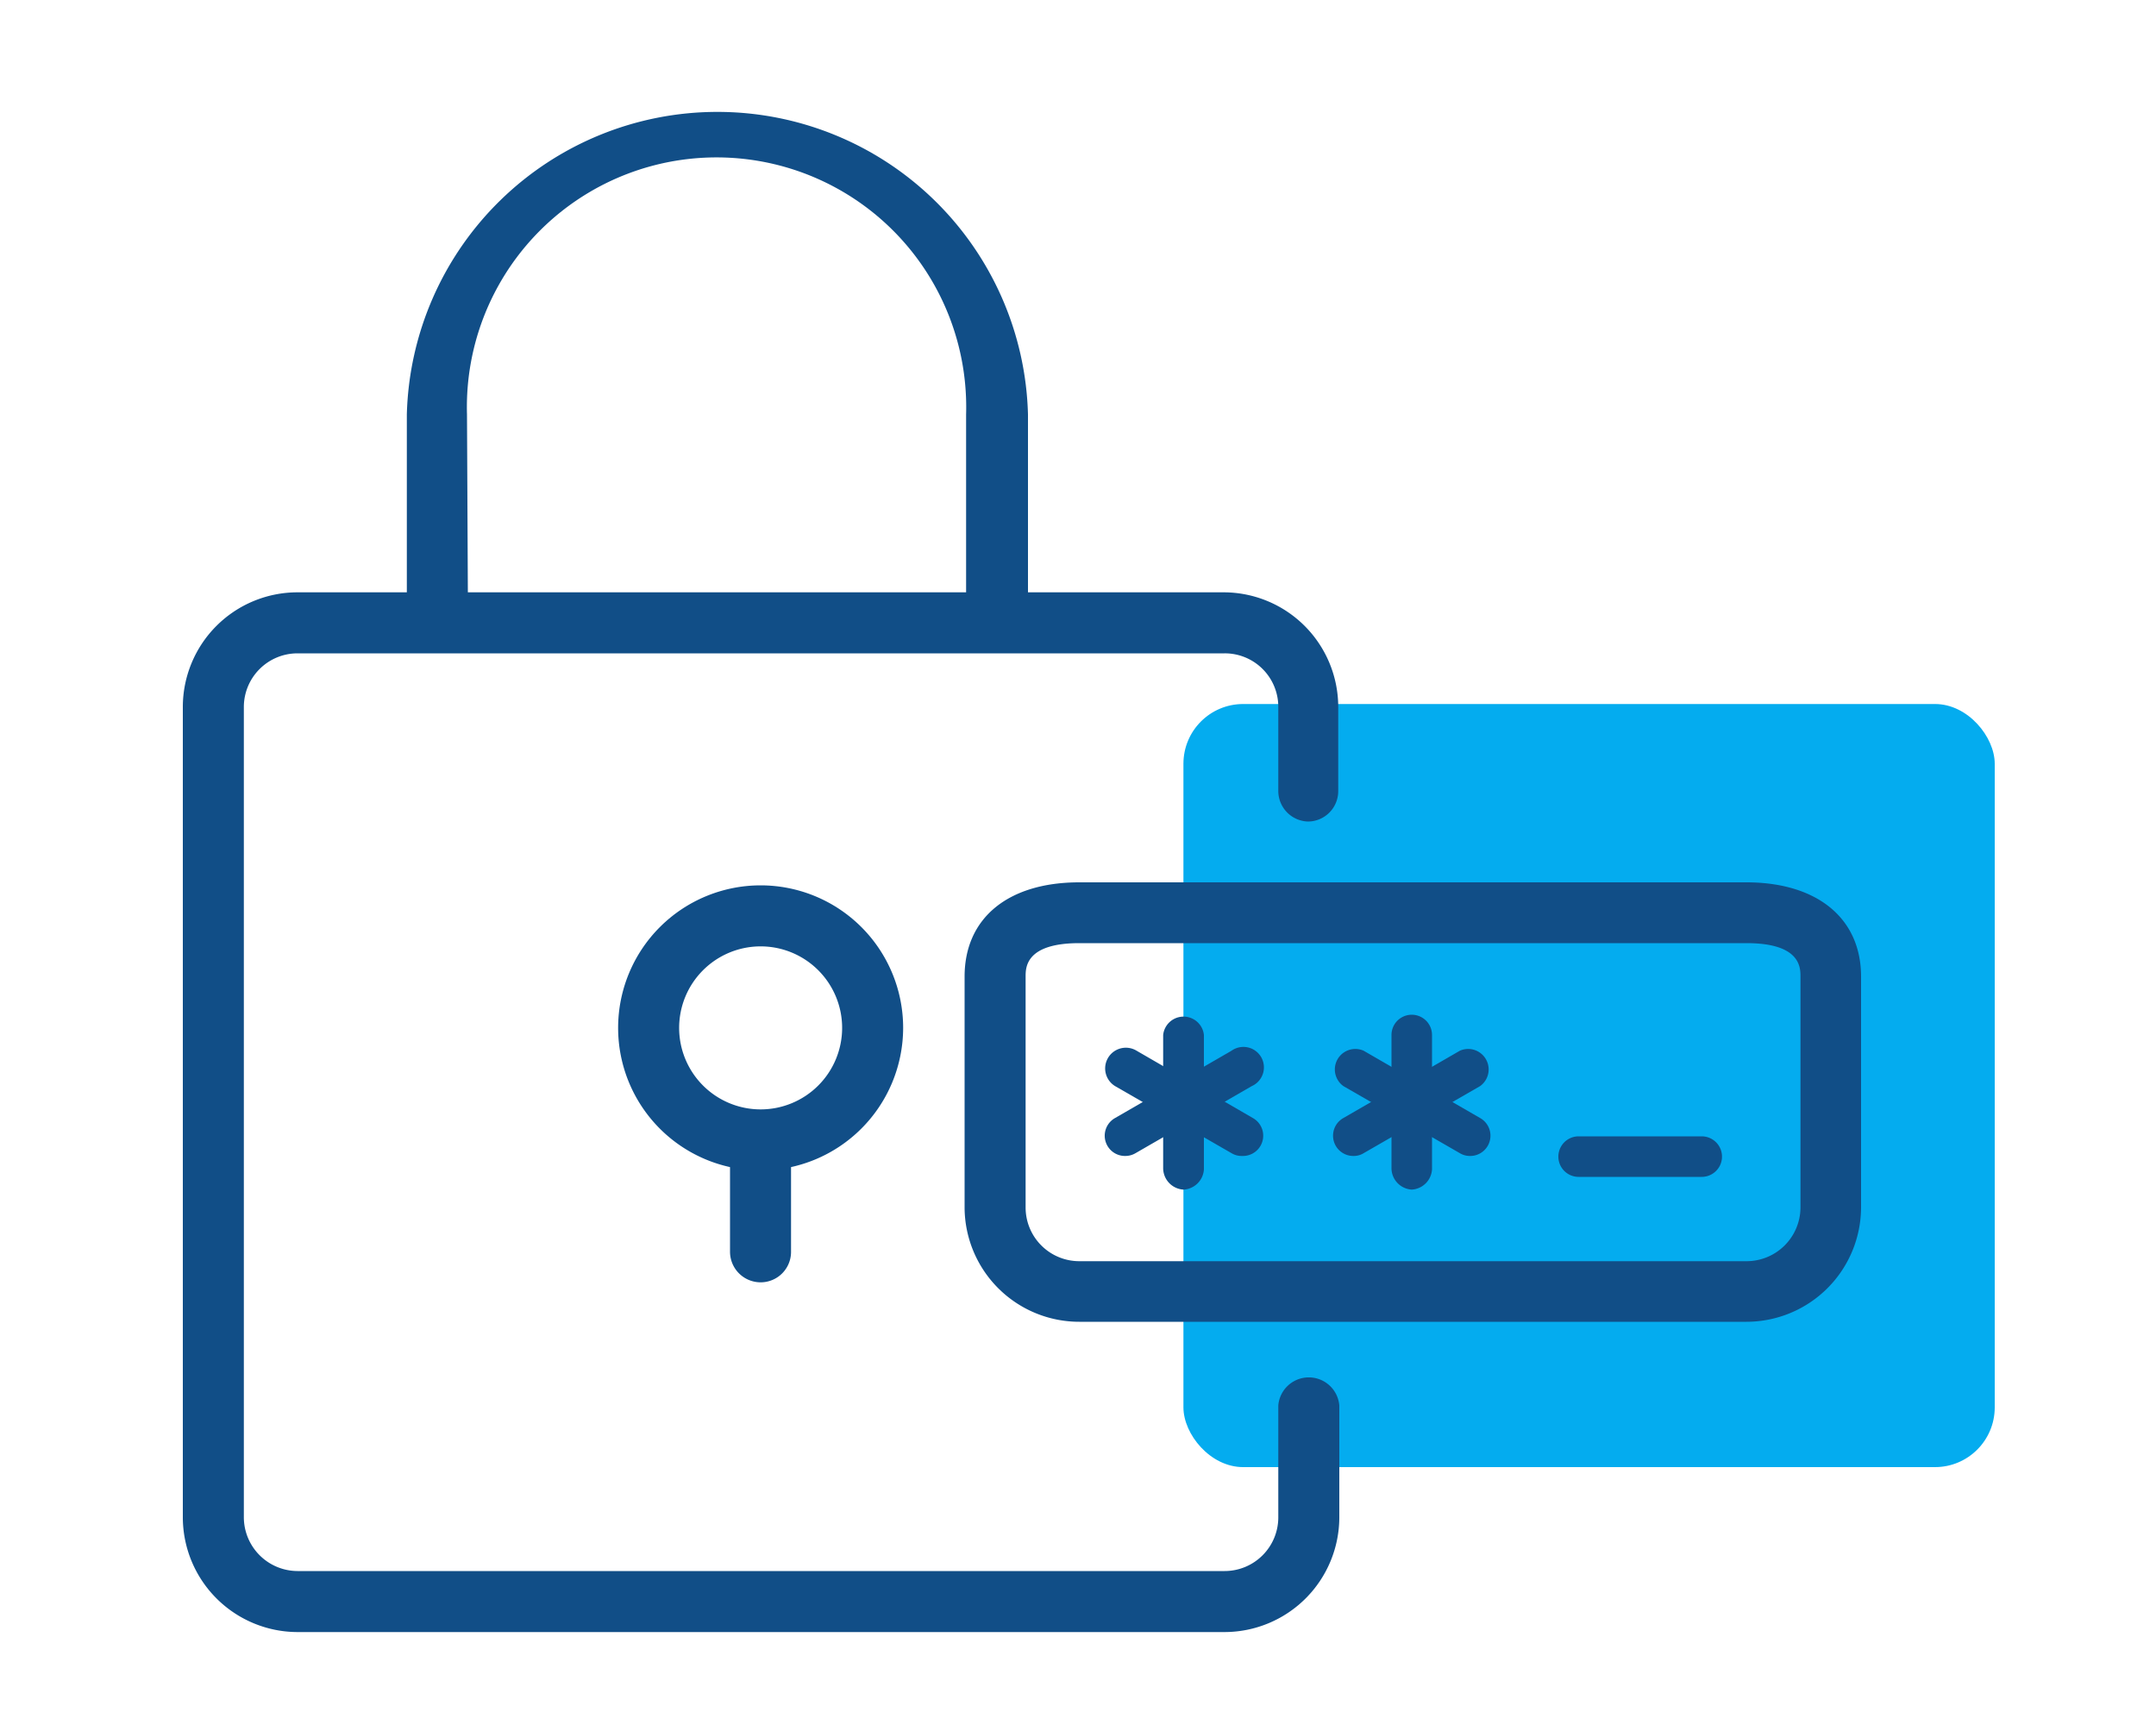
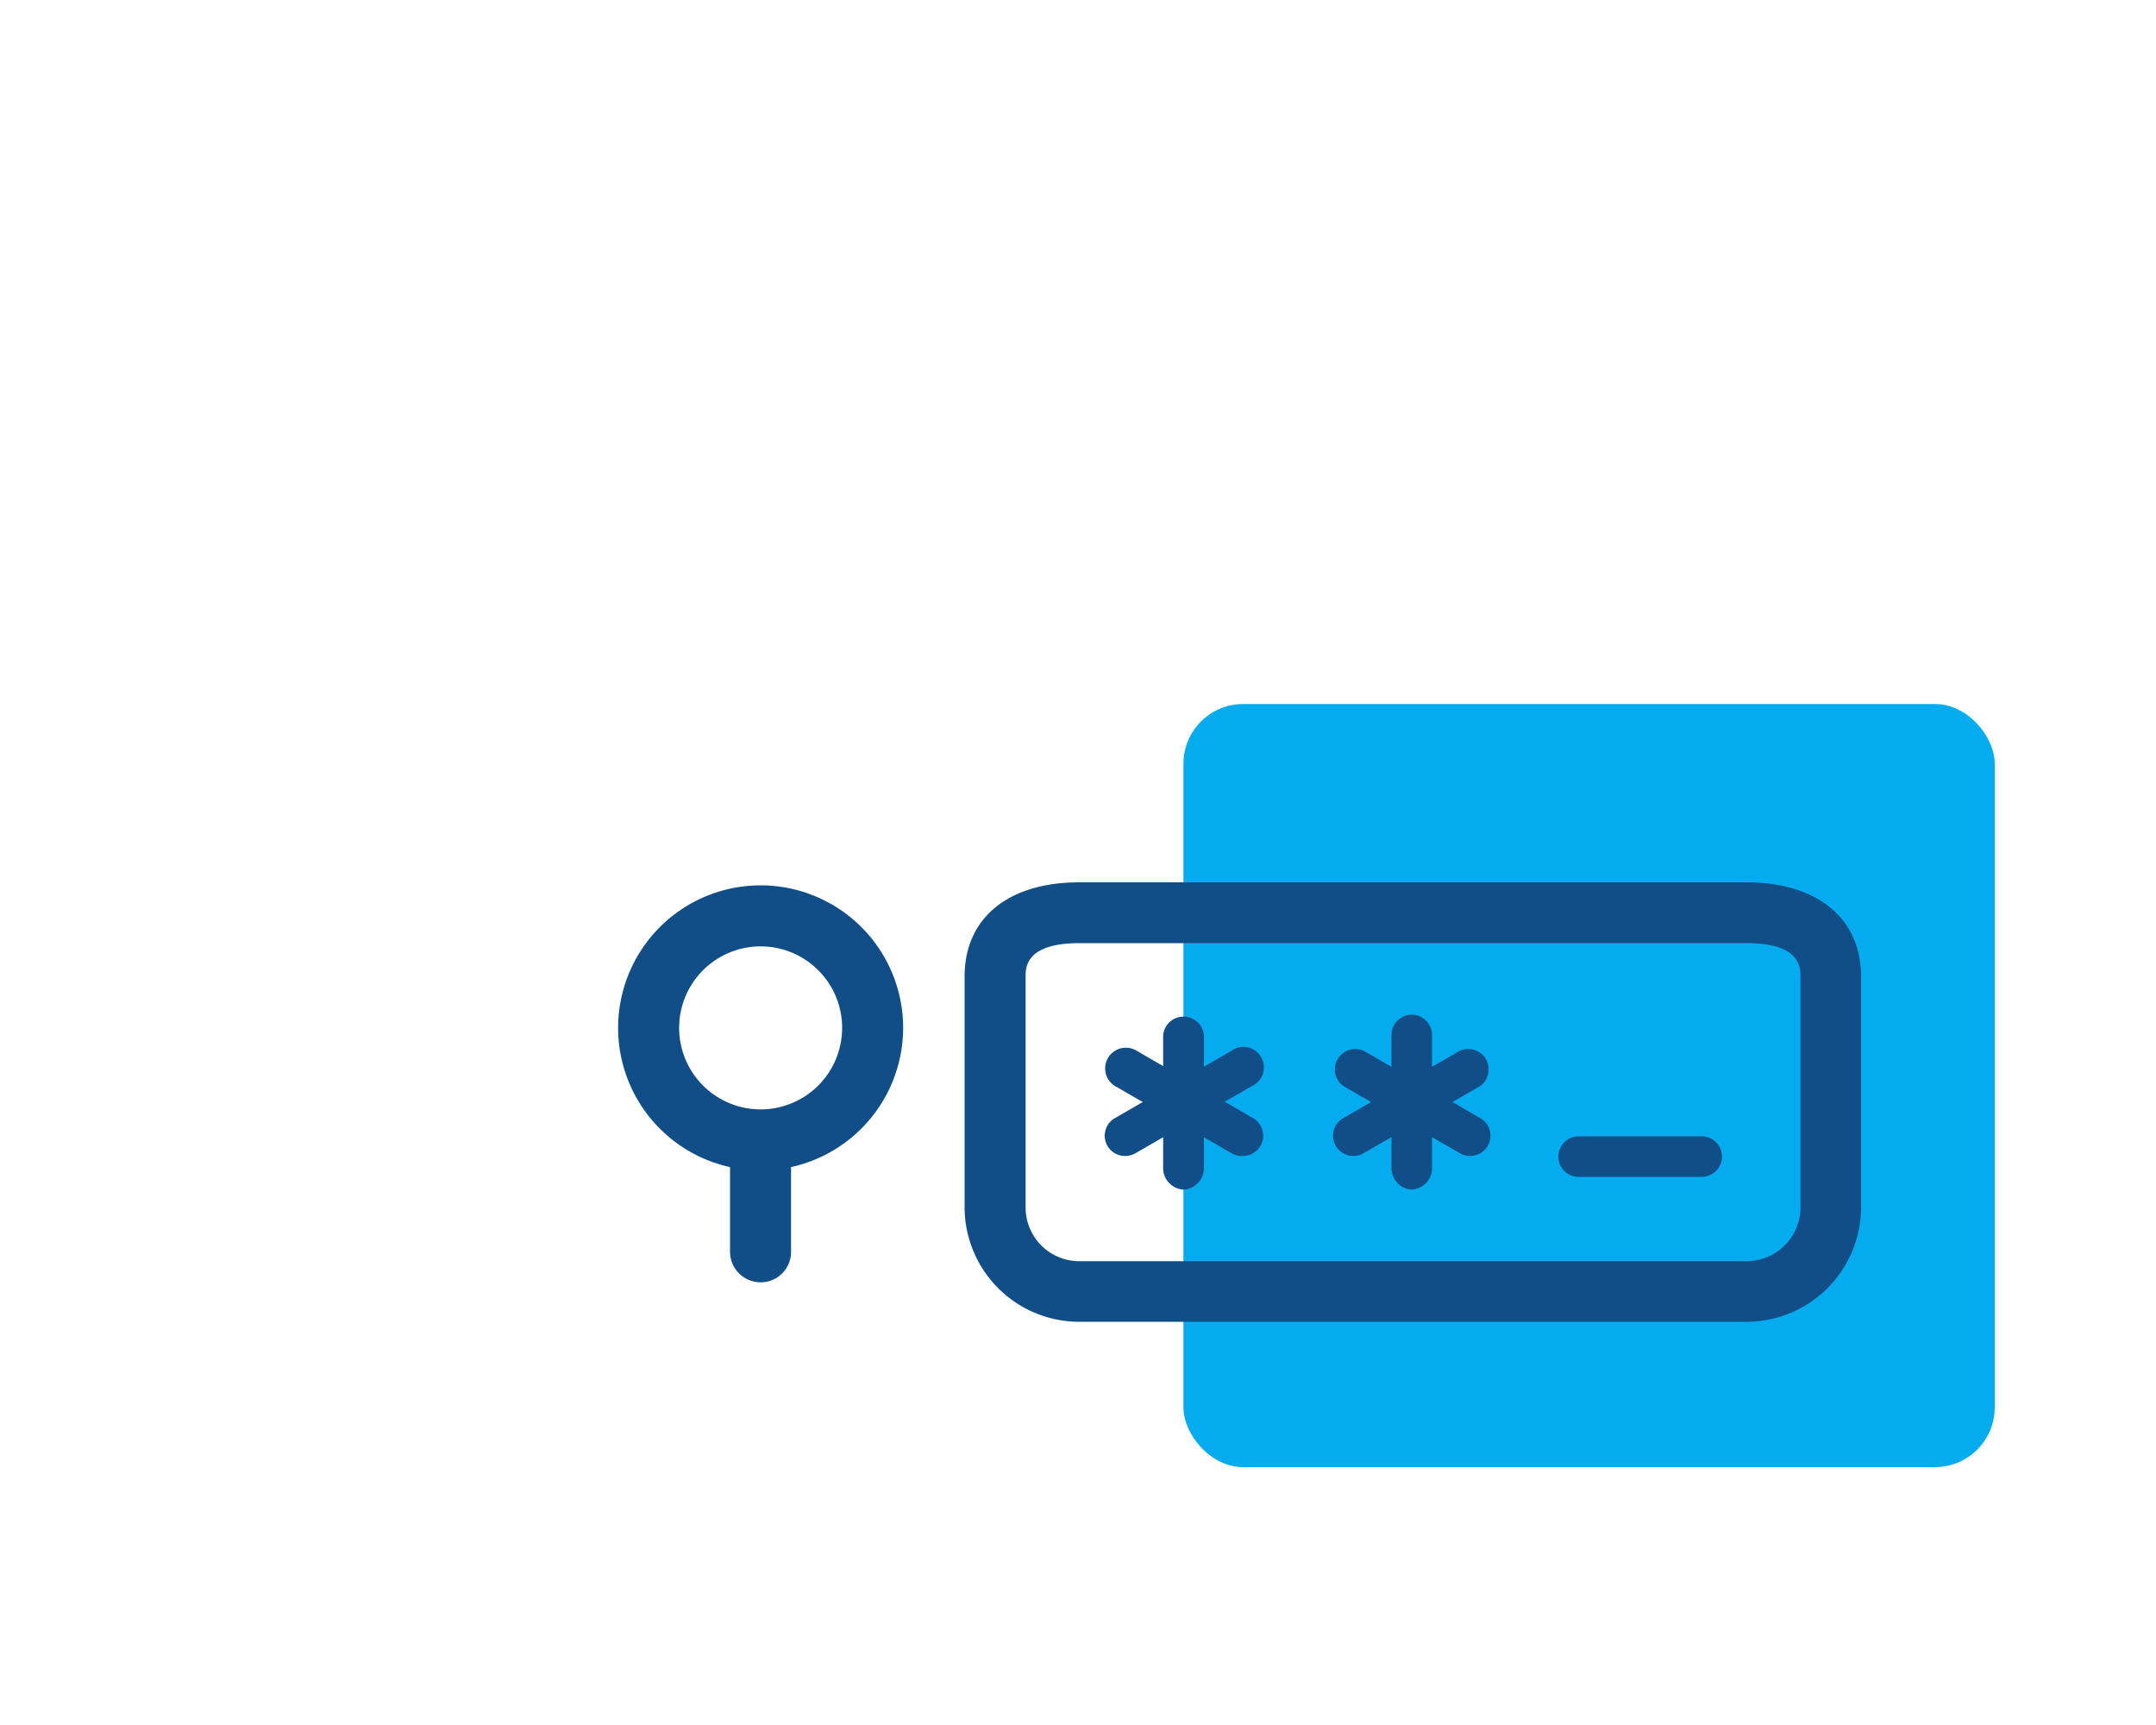
<svg xmlns="http://www.w3.org/2000/svg" viewBox="0 0 100 80">
  <defs>
    <style>.a{fill:#04acef;}.b{fill:#114e87;}.c{fill:none;}</style>
  </defs>
  <title>reset-password</title>
  <rect class="a" x="54.89" y="32.65" width="37.63" height="35.39" rx="2.77" ry="2.77" />
  <path class="b" d="M65.48,55.17a1,1,0,0,1-.94-1V48a.94.94,0,0,1,1.88,0v6.23A1,1,0,0,1,65.48,55.17Z" />
  <path class="b" d="M68.18,53.61a.9.9,0,0,1-.47-.13l-5.4-3.11a.95.95,0,0,1,.94-1.64l5.4,3.12a.94.94,0,0,1-.47,1.76Z" />
  <path class="b" d="M62.78,53.61a.94.94,0,0,1-.47-1.76l5.4-3.12a.95.95,0,0,1,.94,1.64l-5.4,3.11A.88.88,0,0,1,62.78,53.61Z" />
  <path class="b" d="M54.89,55.17a1,1,0,0,1-.94-1V48a.95.95,0,0,1,1.89,0v6.23A1,1,0,0,1,54.89,55.17Z" />
  <path class="b" d="M57.59,53.61a.9.9,0,0,1-.47-.13l-5.4-3.11a.95.95,0,0,1,1-1.64l5.39,3.12a.94.94,0,0,1-.47,1.76Z" />
  <path class="b" d="M52.19,53.61a.94.94,0,0,1-.47-1.76l5.4-3.12a.95.95,0,1,1,.94,1.64l-5.39,3.11A.94.94,0,0,1,52.19,53.61Z" />
  <path class="b" d="M81,61.3H50.06A5.32,5.32,0,0,1,44.74,56V45.29c0-2.7,2-4.37,5.32-4.37H81c3.29,0,5.32,1.67,5.32,4.37V56A5.32,5.32,0,0,1,81,61.3ZM50.06,43.74c-2.49,0-2.49,1.13-2.49,1.55V56a2.49,2.49,0,0,0,2.49,2.49H81A2.5,2.5,0,0,0,83.51,56V45.29c0-.42,0-1.55-2.5-1.55Z" />
-   <path class="b" d="M60.66,38.1a1.41,1.41,0,0,0,1.41-1.41v-3.9a5.32,5.32,0,0,0-5.32-5.32H47.68V19.22a14.41,14.41,0,0,0-28.81,0v8.25H13.8a5.32,5.32,0,0,0-5.32,5.32V70.37a5.33,5.33,0,0,0,5.32,5.32h43a5.33,5.33,0,0,0,5.32-5.32V65.18a1.42,1.42,0,0,0-2.83,0v5.19a2.49,2.49,0,0,1-2.49,2.49H13.8a2.5,2.5,0,0,1-2.49-2.49V32.79A2.49,2.49,0,0,1,13.8,30.3h43a2.48,2.48,0,0,1,2.49,2.49v3.9A1.42,1.42,0,0,0,60.66,38.1Zm-39-18.88a11.58,11.58,0,1,1,23.15,0v8.25H21.7Z" />
  <path class="b" d="M35.28,54.28a6.61,6.61,0,1,1,6.61-6.61A6.62,6.62,0,0,1,35.28,54.28Zm0-10.39a3.78,3.78,0,1,0,3.78,3.78A3.78,3.78,0,0,0,35.28,43.89Z" />
  <path class="b" d="M35.28,59.47a1.42,1.42,0,0,1-1.42-1.41v-5.2a1.42,1.42,0,0,1,2.83,0v5.2A1.41,1.41,0,0,1,35.28,59.47Z" />
  <path class="b" d="M78.93,54.58H73.22a.94.94,0,1,1,0-1.88h5.71a.94.94,0,0,1,0,1.88Z" />
  <rect class="c" width="100" height="80" />
</svg>